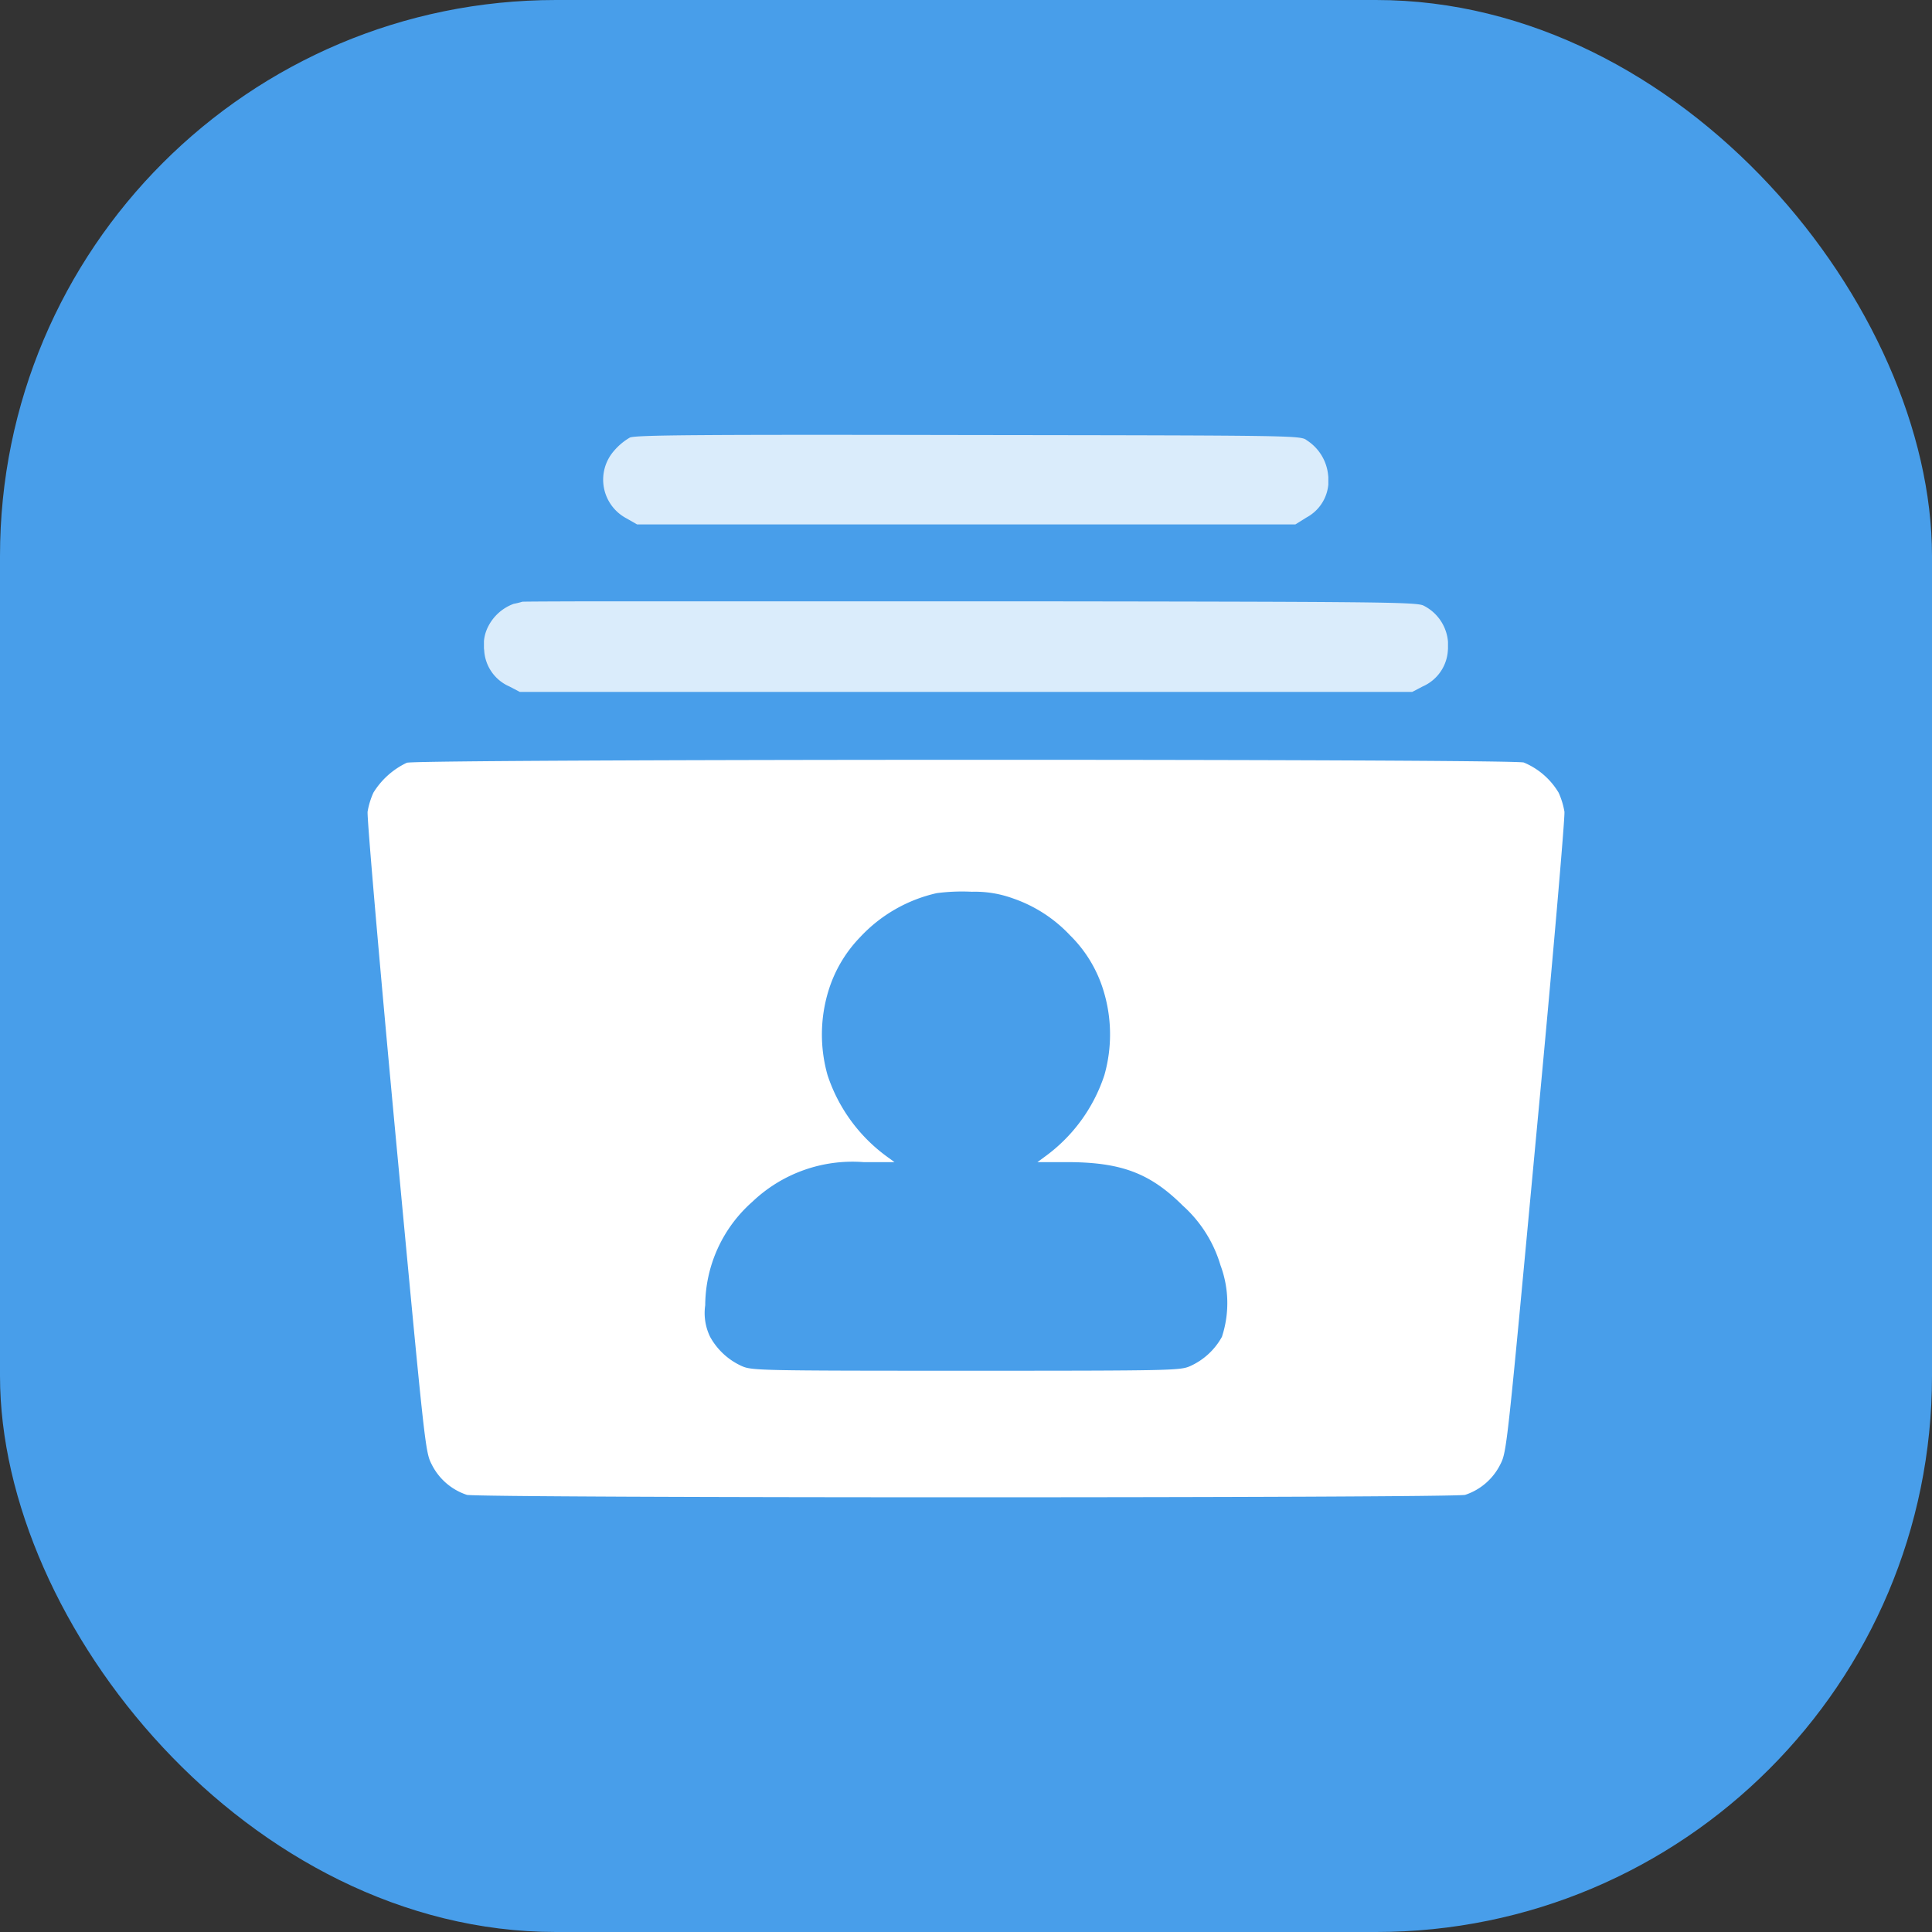
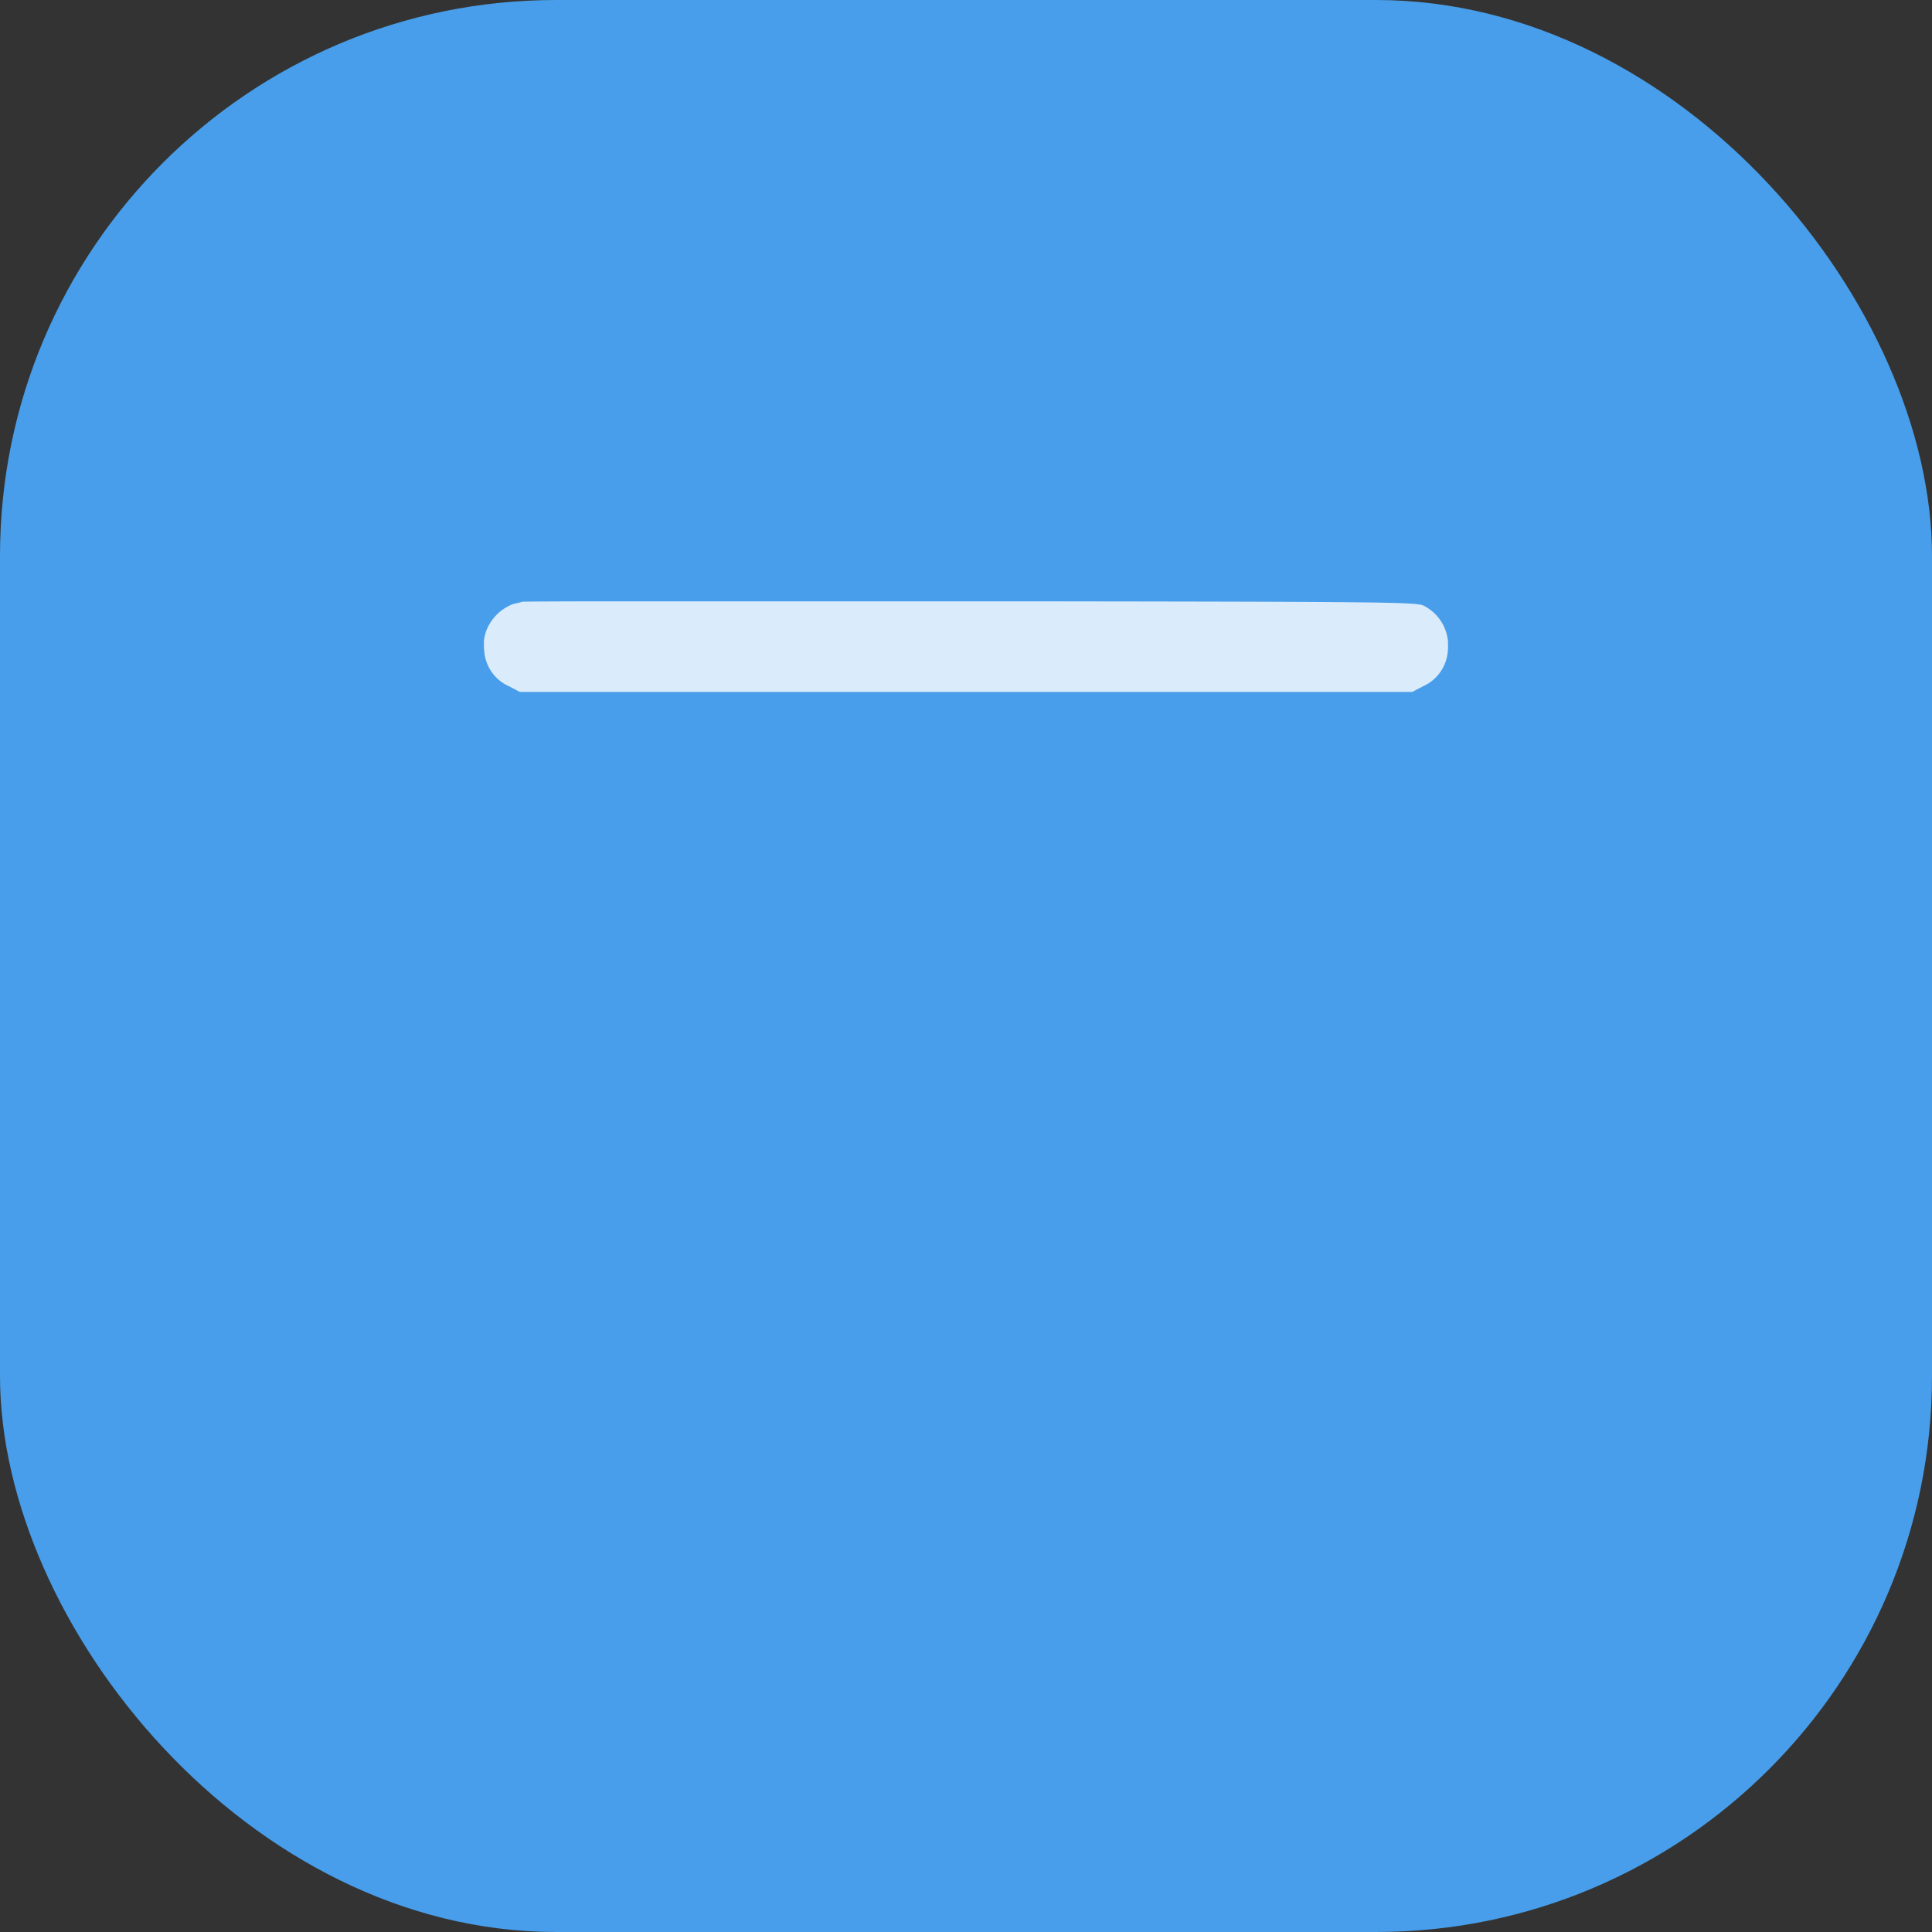
<svg xmlns="http://www.w3.org/2000/svg" viewBox="0 0 100 100">
  <rect x="0" y="0" width="100" height="100" fill="#333333" stroke="none" />
  <defs>
    <style>.cls-1{fill:none;}.cls-2{fill:#489eea;}.cls-3{opacity:0.8;}.cls-4{clip-path:url(#clip-path);}.cls-5{clip-path:url(#clip-path-2);}.cls-6{fill:#fff;}.cls-7{clip-path:url(#clip-path-3);}</style>
    <clipPath id="clip-path">
      <rect id="SVGID" class="cls-1" x="31.215" y="22.5" width="37.541" height="4.654" />
    </clipPath>
    <clipPath id="clip-path-2">
      <rect id="SVGID-2" data-name="SVGID" class="cls-1" x="31.215" y="22.5" width="37.539" height="4.654" />
    </clipPath>
    <clipPath id="clip-path-3">
      <rect id="SVGID-3" data-name="SVGID" class="cls-1" x="25.049" y="31.124" width="49.899" height="4.695" />
    </clipPath>
  </defs>
  <title>Asset 196</title>
  <g id="Layer_2" data-name="Layer 2">
    <g id="Layer_1-2" data-name="Layer 1">
      <rect class="cls-2" width="100" height="100" rx="28.779" />
      <g class="cls-3">
        <g class="cls-4">
          <g class="cls-5">
-             <path class="cls-6" d="M32.6,22.649a3.181,3.181,0,0,0-.813.679,2.265,2.265,0,0,0,.619,3.491l.57.325H67.048l.581-.362a2.156,2.156,0,0,0,1.117-2.169,2.416,2.416,0,0,0-1.1-1.819c-.327-.254-.362-.254-17.5-.277-14.13-.027-17.232,0-17.547.132" />
-           </g>
+             </g>
        </g>
      </g>
      <g class="cls-3">
        <g class="cls-7">
          <g class="cls-7">
            <path class="cls-6" d="M27.036,31.145a4.177,4.177,0,0,1-.449.11,2.406,2.406,0,0,0-1.332,1.2,2.047,2.047,0,0,0-.194,1.2,2.174,2.174,0,0,0,1.309,1.878l.533.279H73.1l.533-.279a2.18,2.18,0,0,0,1.31-1.891,2.3,2.3,0,0,0-1.248-2.289c-.339-.2-2.219-.207-23.45-.232-12.7-.012-23.135,0-23.207.025" />
          </g>
        </g>
      </g>
-       <path class="cls-6" d="M52.448,46.507a7.3,7.3,0,0,1,2.933,1.9,6.773,6.773,0,0,1,1.733,2.861,7.717,7.717,0,0,1,.047,4.386,8.486,8.486,0,0,1-3.1,4.23l-.364.267h1.588c2.776.012,4.255.581,5.938,2.254a6.709,6.709,0,0,1,1.951,3.09,5.6,5.6,0,0,1,.072,3.7,3.531,3.531,0,0,1-1.611,1.5c-.534.242-.739.254-11.634.254s-11.1-.012-11.634-.254a3.531,3.531,0,0,1-1.611-1.5,2.807,2.807,0,0,1-.254-1.636A7.19,7.19,0,0,1,38.946,62.2a7.506,7.506,0,0,1,5.771-2.047H46.3l-.364-.267a8.51,8.51,0,0,1-3.1-4.23,7.717,7.717,0,0,1,.049-4.386,6.878,6.878,0,0,1,1.624-2.751,7.742,7.742,0,0,1,3.975-2.29,10.14,10.14,0,0,1,1.818-.072,5.757,5.757,0,0,1,2.145.35M21.06,39.478a4.088,4.088,0,0,0-1.733,1.551,4.009,4.009,0,0,0-.3.983c-.037.29.616,7.851,1.454,16.819,1.514,16.118,1.526,16.312,1.865,16.968a3.121,3.121,0,0,0,1.818,1.574c.631.169,51.045.169,51.674,0A3.121,3.121,0,0,0,77.654,75.8c.339-.656.351-.861,1.855-16.968.848-8.968,1.5-16.529,1.466-16.819a4.013,4.013,0,0,0-.3-.983,3.8,3.8,0,0,0-1.805-1.563c-.642-.194-57.2-.182-57.806.012" />
    </g>
  </g>
</svg>